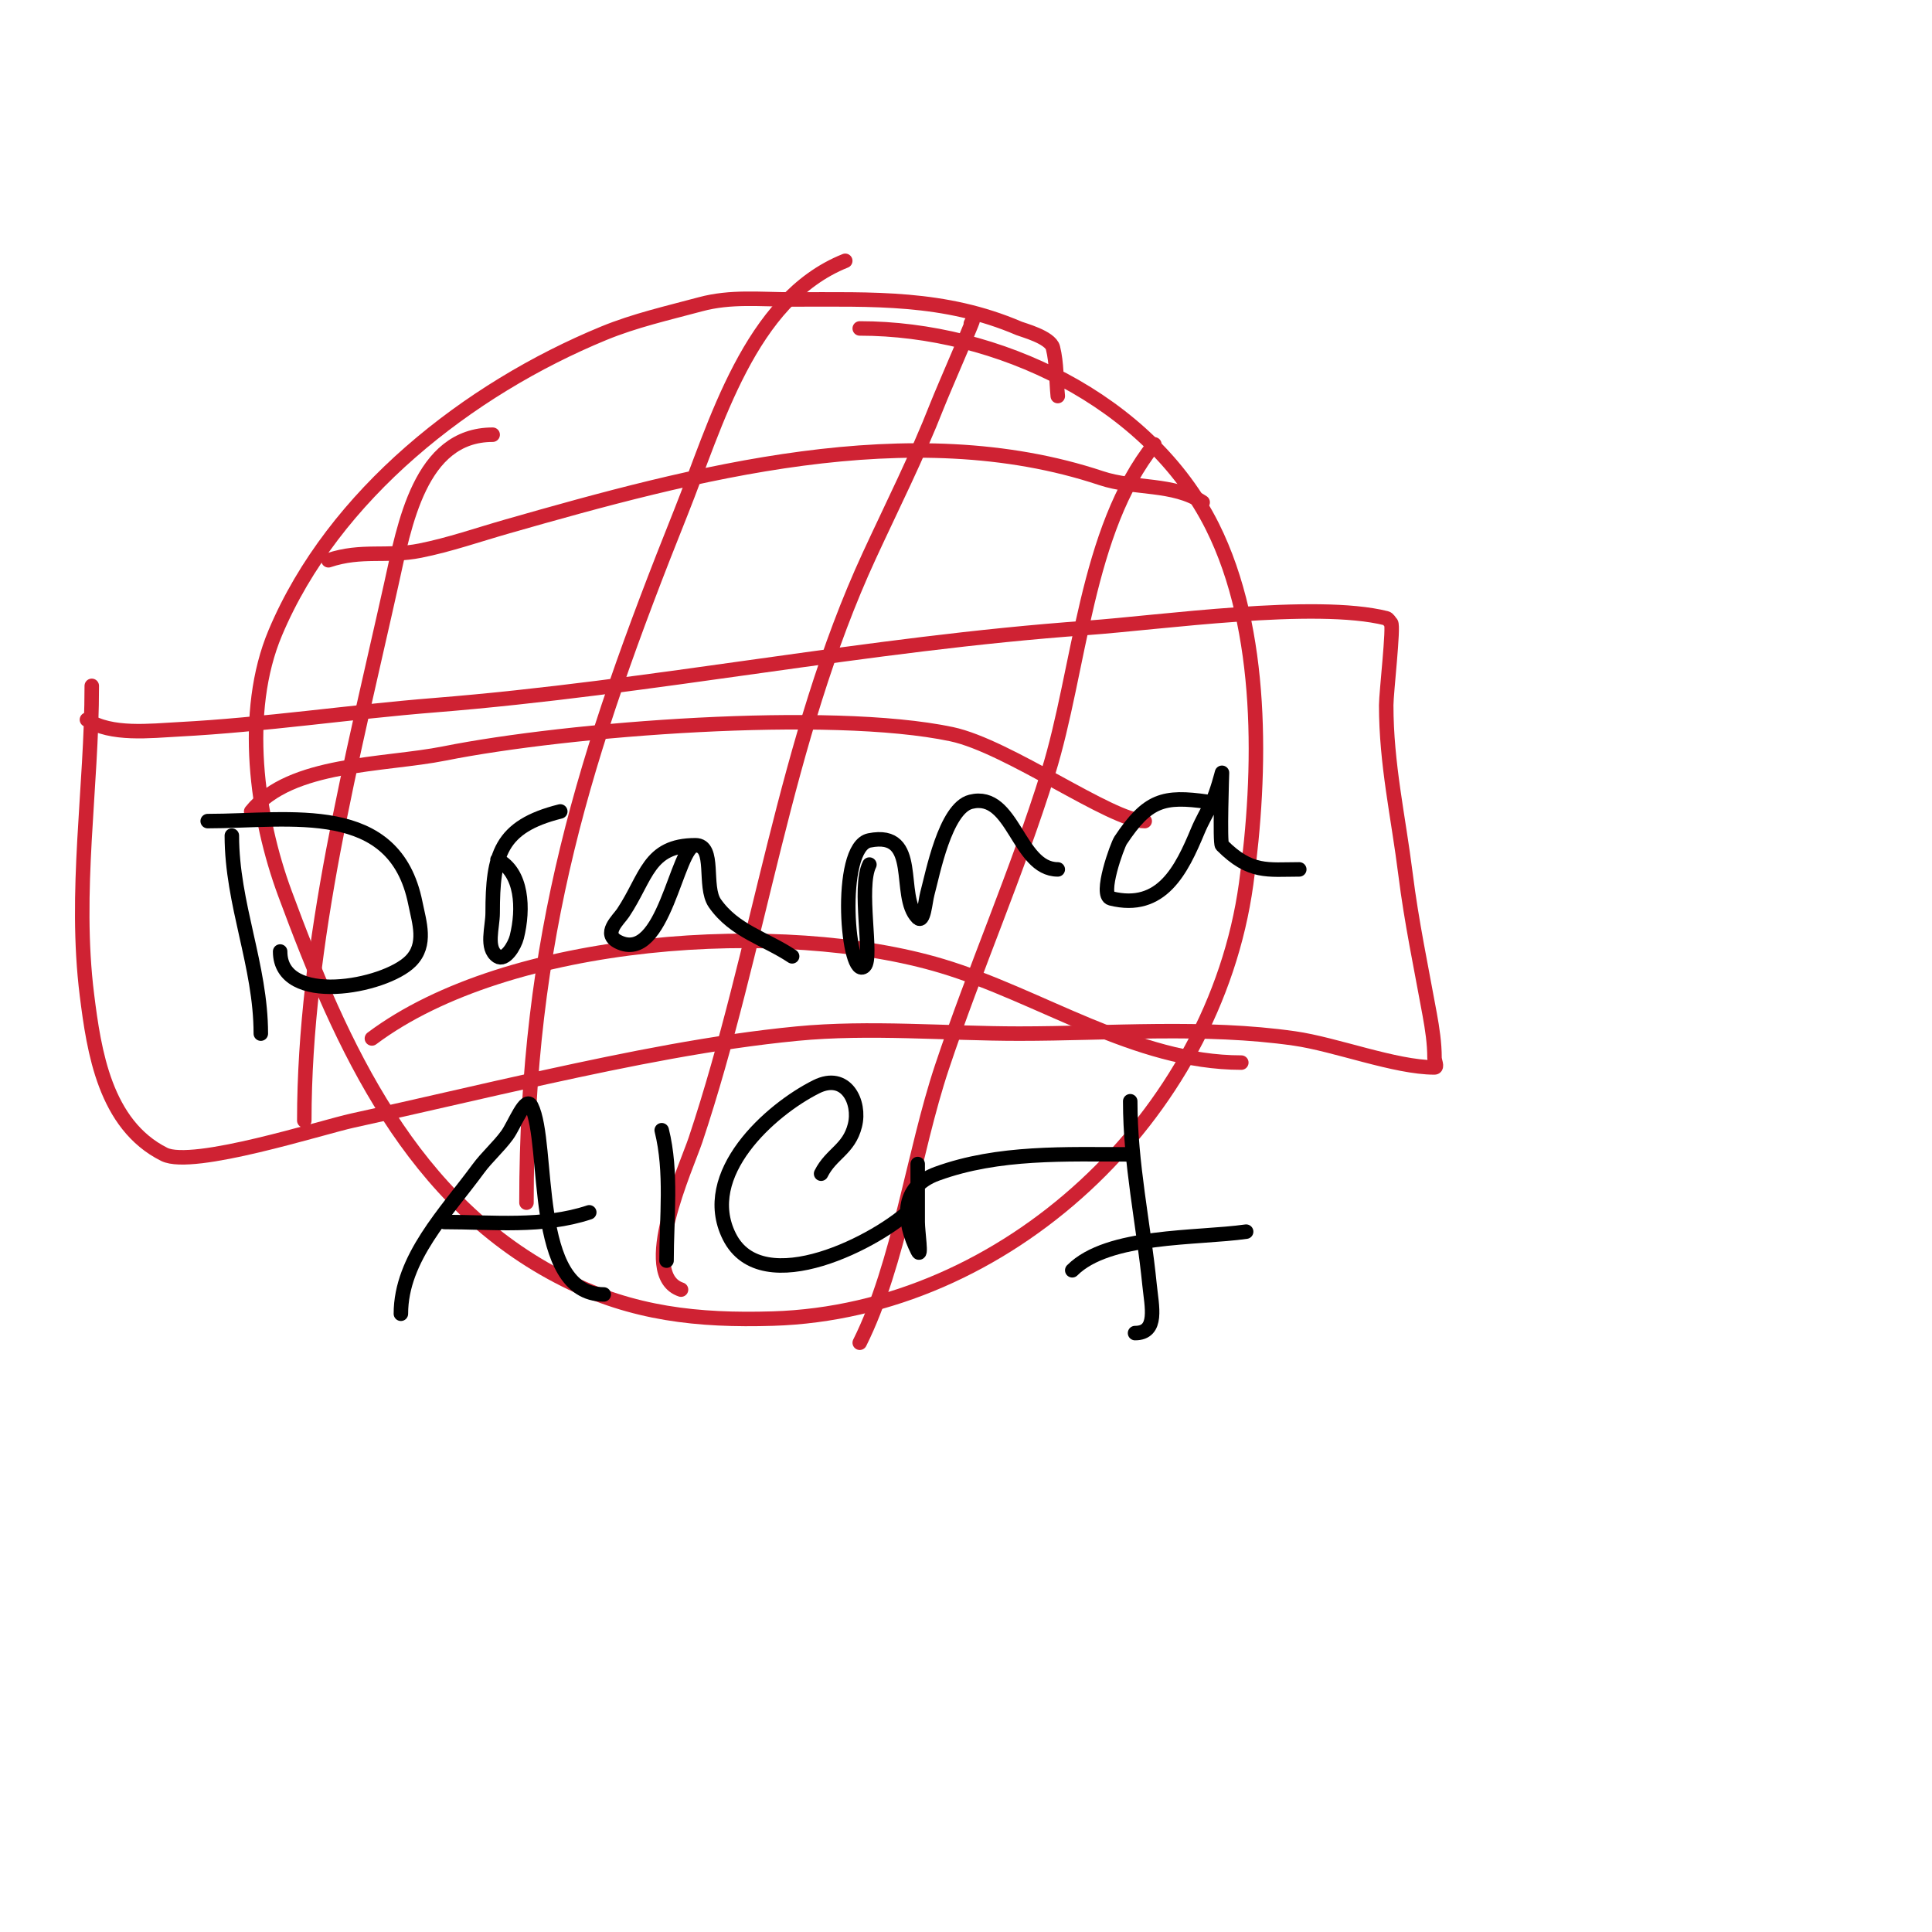
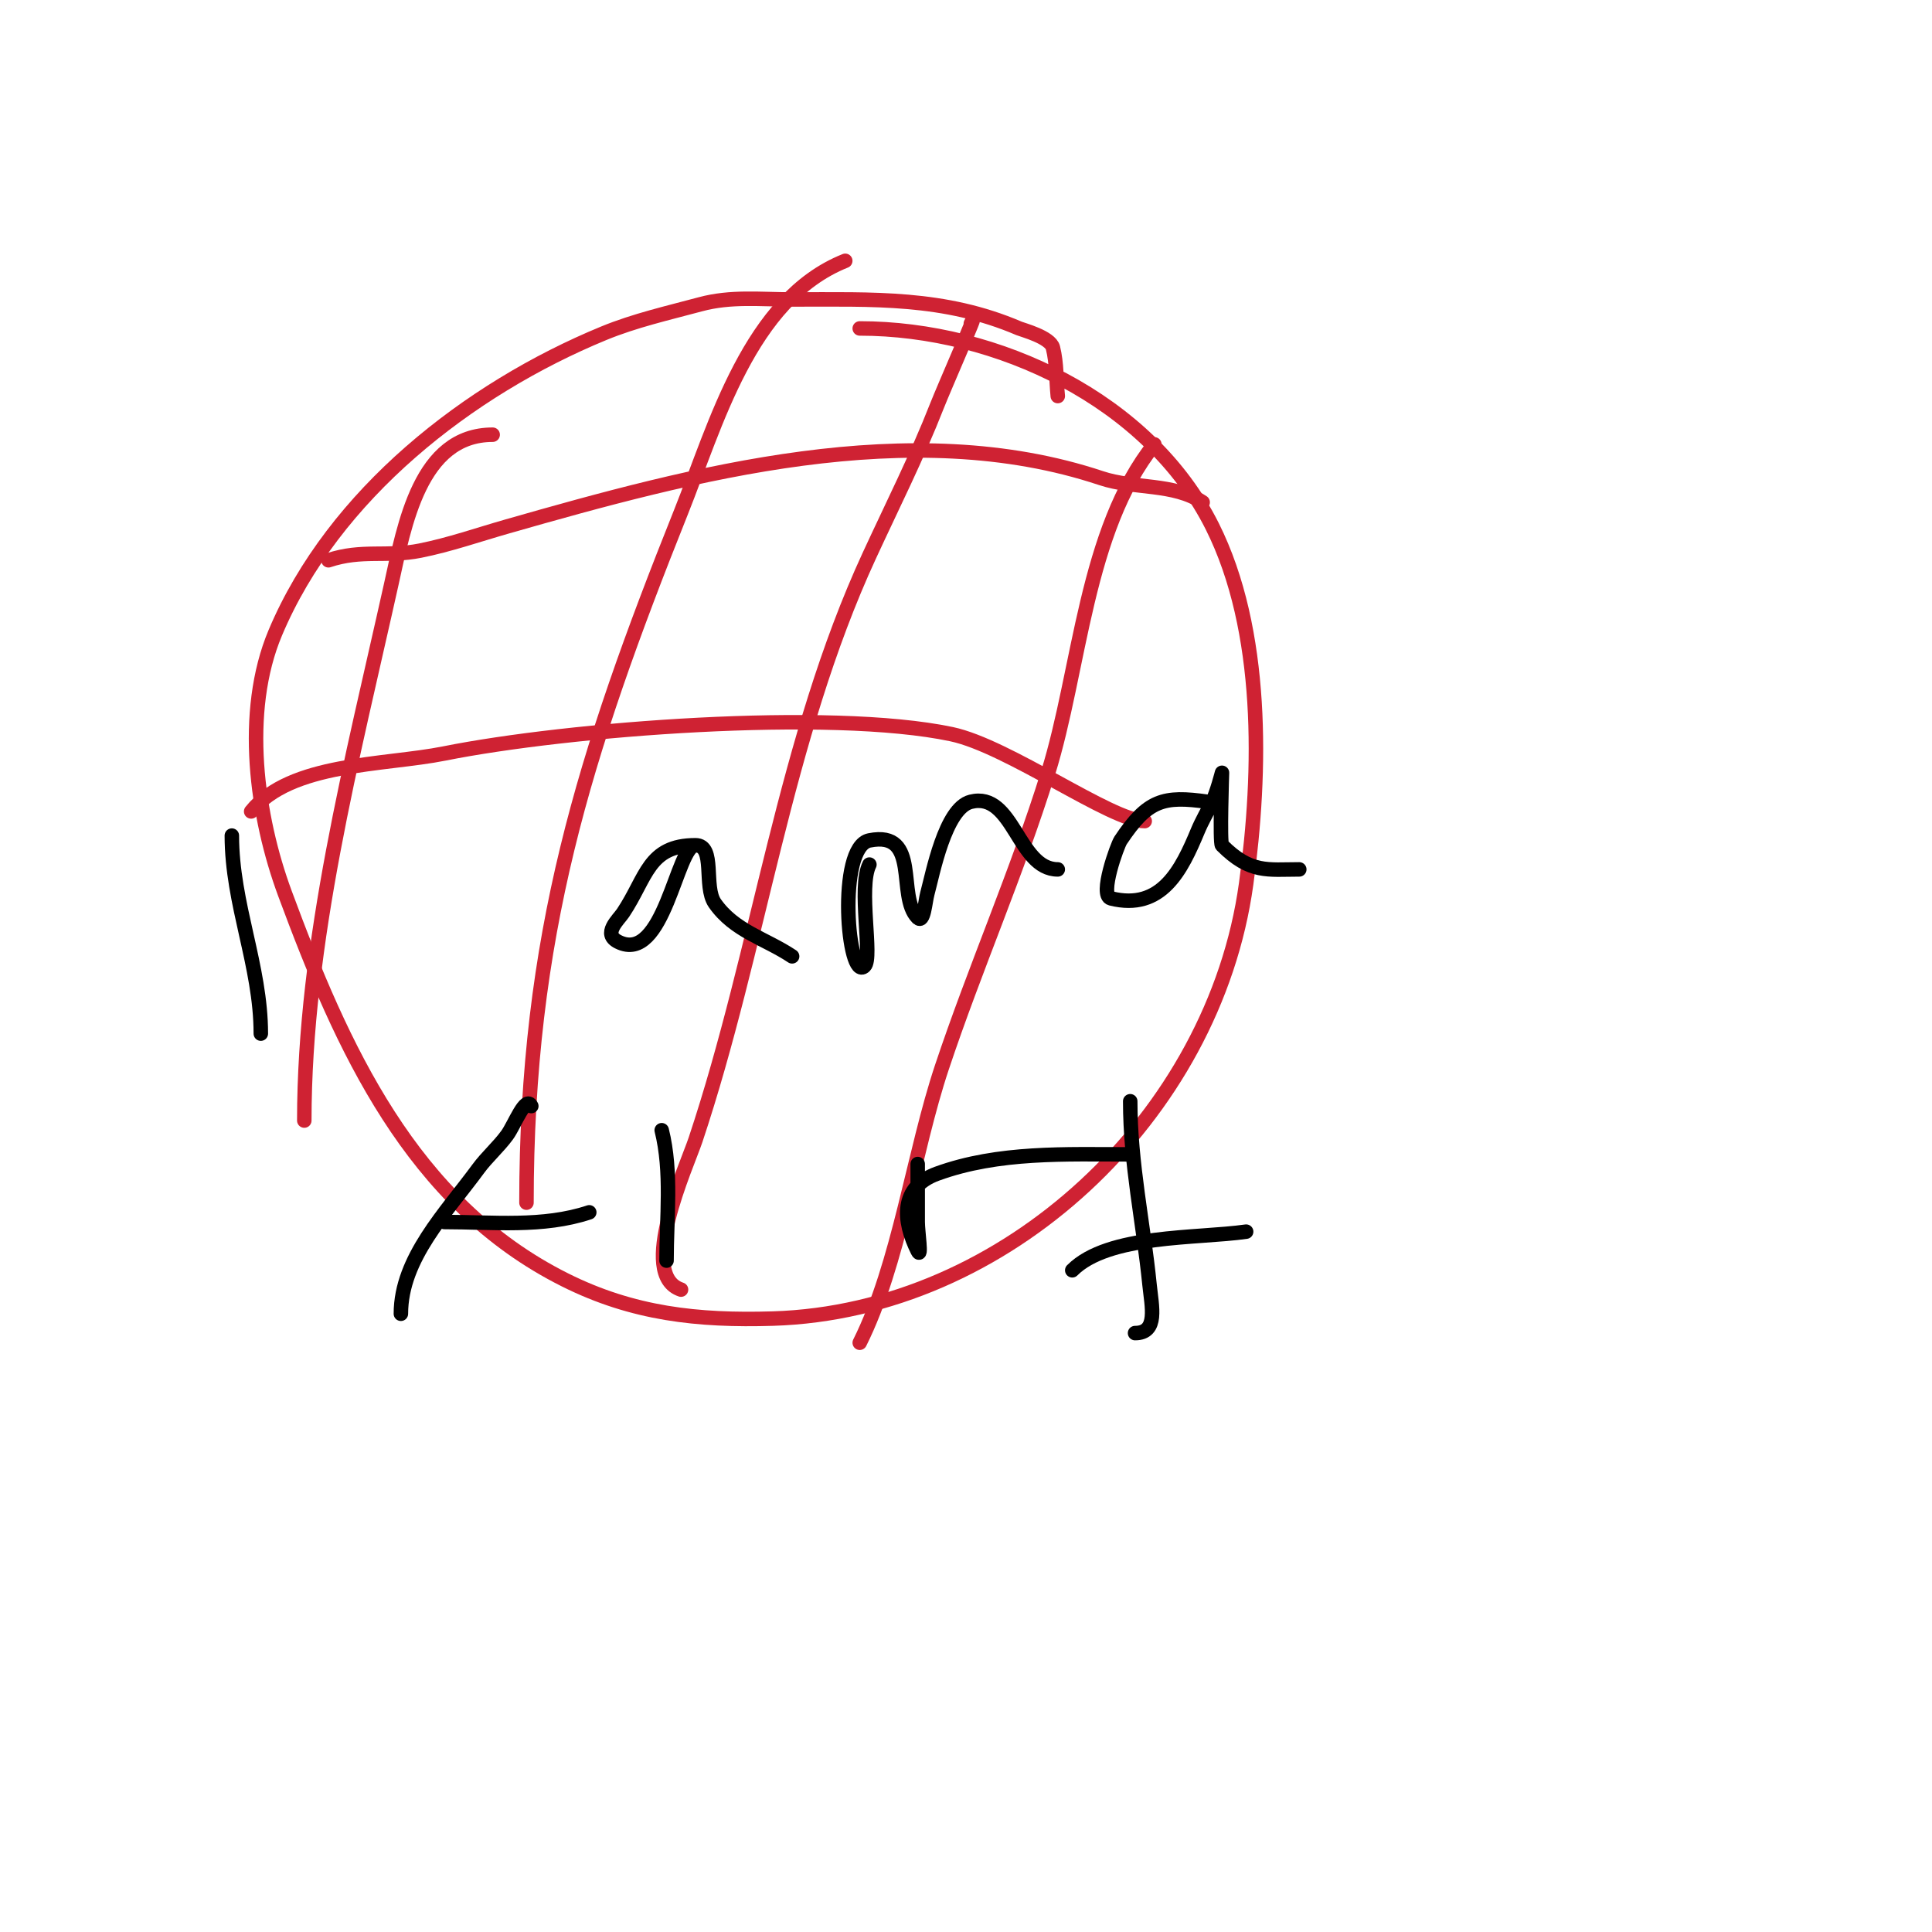
<svg xmlns="http://www.w3.org/2000/svg" viewBox="0 0 400 400" version="1.1">
  <g fill="none" stroke="#cf2233" stroke-width="3" stroke-linecap="round" stroke-linejoin="round">
    <path d="M219,82c-0.333,-3.333 -0.188,-6.75 -1,-10c-0.548,-2.191 -6.306,-3.703 -7,-4c-15.545,-6.662 -30.202,-6 -47,-6c-6.663,0 -12.64,-0.712 -19,1c-6.721,1.809 -13.564,3.35 -20,6c-28.007,11.532 -55.954,33.39 -68,62c-6.926,16.449 -3.899,38.074 2,54c11.781,31.808 26.096,64.048 58,80c14.038,7.019 27.485,8.47 43,8c48.237,-1.462 91.359,-41.851 98,-90c3.208,-23.259 3.746,-52.508 -7,-74c-13.109,-26.218 -44.604,-41 -73,-41" />
    <path d="M102,90c-15.067,0 -18.27,18.713 -21,31c-7.959,35.814 -18,74.035 -18,111" />
    <path d="M175,54c-19.84,7.936 -26.841,34.102 -34,52c-20.165,50.412 -32,87.985 -32,143" />
    <path d="M201,67c2.326,-4.652 -5.622,13.479 -7,17c-4.132,10.559 -9.249,20.705 -14,31c-17.676,38.298 -22.72,81.16 -36,121c-1.802,5.404 -12.156,27.948 -3,31" />
    <path d="M239,92c-14.255,17.819 -15.355,46.587 -22,68c-6.424,20.701 -15.162,40.485 -22,61c-5.823,17.47 -8.867,40.733 -17,57" />
    <path d="M68,116c6.95,-2.317 12.068,-0.614 19,-2c6.106,-1.221 12.012,-3.289 18,-5c38.498,-11 83.489,-23.17 123,-10c6.889,2.296 14.967,0.978 21,5" />
    <path d="M52,168c8.12,-10.15 27.557,-9.511 40,-12c25.529,-5.106 79.712,-9.324 105,-4c11.741,2.472 33.088,18 40,18" />
-     <path d="M77,215c28.221,-21.166 85.11,-24.867 118,-15c20.415,6.125 40.089,20 62,20" />
-     <path d="M18,149c4.944,3.296 13.183,2.306 19,2c17.813,-0.938 35.283,-3.583 53,-5c45.013,-3.601 89.649,-12.761 135,-16c15.222,-1.087 47.285,-5.679 62,-2c0.457,0.114 0.667,0.667 1,1c0.596,0.596 -1,14.477 -1,17c0,12.212 2.502,23.013 4,35c1.229,9.83 3.233,19.279 5,29c0.54,2.97 1,5.982 1,9c0,0.667 0.667,2 0,2c-8.165,0 -20.466,-4.781 -29,-6c-18.639,-2.663 -38.224,-1 -57,-1c-15.084,0 -30.999,-1.452 -46,0c-17.278,1.672 -35.054,5.293 -52,9c-13.351,2.921 -26.647,6.097 -40,9c-6.292,1.368 -33.098,9.951 -39,7c-12.292,-6.146 -14.552,-21.42 -16,-33c-2.677,-21.414 1,-42.765 1,-64" />
  </g>
  <g fill="none" stroke="#000000" stroke-width="3" stroke-linecap="round" stroke-linejoin="round">
    <path d="M48,173c0,14.202 6,26.891 6,41" />
-     <path d="M43,170c17.234,0 38.734,-4.331 43,17c0.791,3.953 2.421,8.579 -1,12c-5.408,5.408 -27,9.353 -27,-2" />
-     <path d="M103,178c5.149,2.575 5.459,10.165 4,16c-0.457,1.829 -2.431,5.046 -4,4c-2.512,-1.674 -1,-5.982 -1,-9c0,-12.007 1.5,-17.875 14,-21" />
    <path d="M144,175c-9.836,0 -10.083,6.624 -15,14c-0.962,1.443 -4.333,4.333 -1,6c9.486,4.743 12.105,-20 16,-20c4.216,0 1.582,8.546 4,12c4.061,5.801 10.416,7.277 16,11" />
    <path d="M180,179c-2.38,4.76 0.738,19.262 -1,21c-3.508,3.508 -5.778,-24.644 1,-26c10.698,-2.14 5.572,11.572 10,16c1.269,1.269 1.528,-3.268 2,-5c1.087,-3.986 3.667,-17.667 9,-19c8.857,-2.214 9.726,14 18,14" />
    <path d="M250,166c-9.121,-1.303 -12.381,-0.429 -18,8c-0.65,0.975 -4.464,11.384 -2,12c10.507,2.627 14.629,-5.91 18,-14c0.86,-2.064 2,-4 3,-6c0.943,-1.886 2,-6 2,-6c0,0 -0.493,14.507 0,15c5.894,5.894 9.437,5 16,5" />
-     <path d="M83,272c0,-11.473 9.299,-20.863 16,-30c1.817,-2.478 4.192,-4.515 6,-7c1.531,-2.105 3.836,-8.329 5,-6c3.919,7.837 -0.172,39 15,39" />
+     <path d="M83,272c0,-11.473 9.299,-20.863 16,-30c1.817,-2.478 4.192,-4.515 6,-7c1.531,-2.105 3.836,-8.329 5,-6" />
    <path d="M92,253c9.97,0 20.415,1.195 30,-2" />
    <path d="M137,234c2.156,8.625 1,18.142 1,27" />
-     <path d="M170,243c2.091,-4.183 5.745,-4.982 7,-10c1.2,-4.799 -1.847,-11.077 -8,-8c-9.549,4.775 -24.447,18.106 -18,31c6.801,13.602 31.216,0.784 38,-6" />
    <path d="M190,241c0,4 0,8 0,12c0,2 0.894,7.789 0,6c-3.138,-6.277 -3.698,-13.201 4,-16c12.749,-4.636 26.664,-4 40,-4" />
    <path d="M234,228c0,12.974 2.716,25.163 4,38c0.448,4.477 1.851,10 -3,10" />
    <path d="M222,263c7.459,-7.459 25.82,-6.546 36,-8" />
  </g>
</svg>